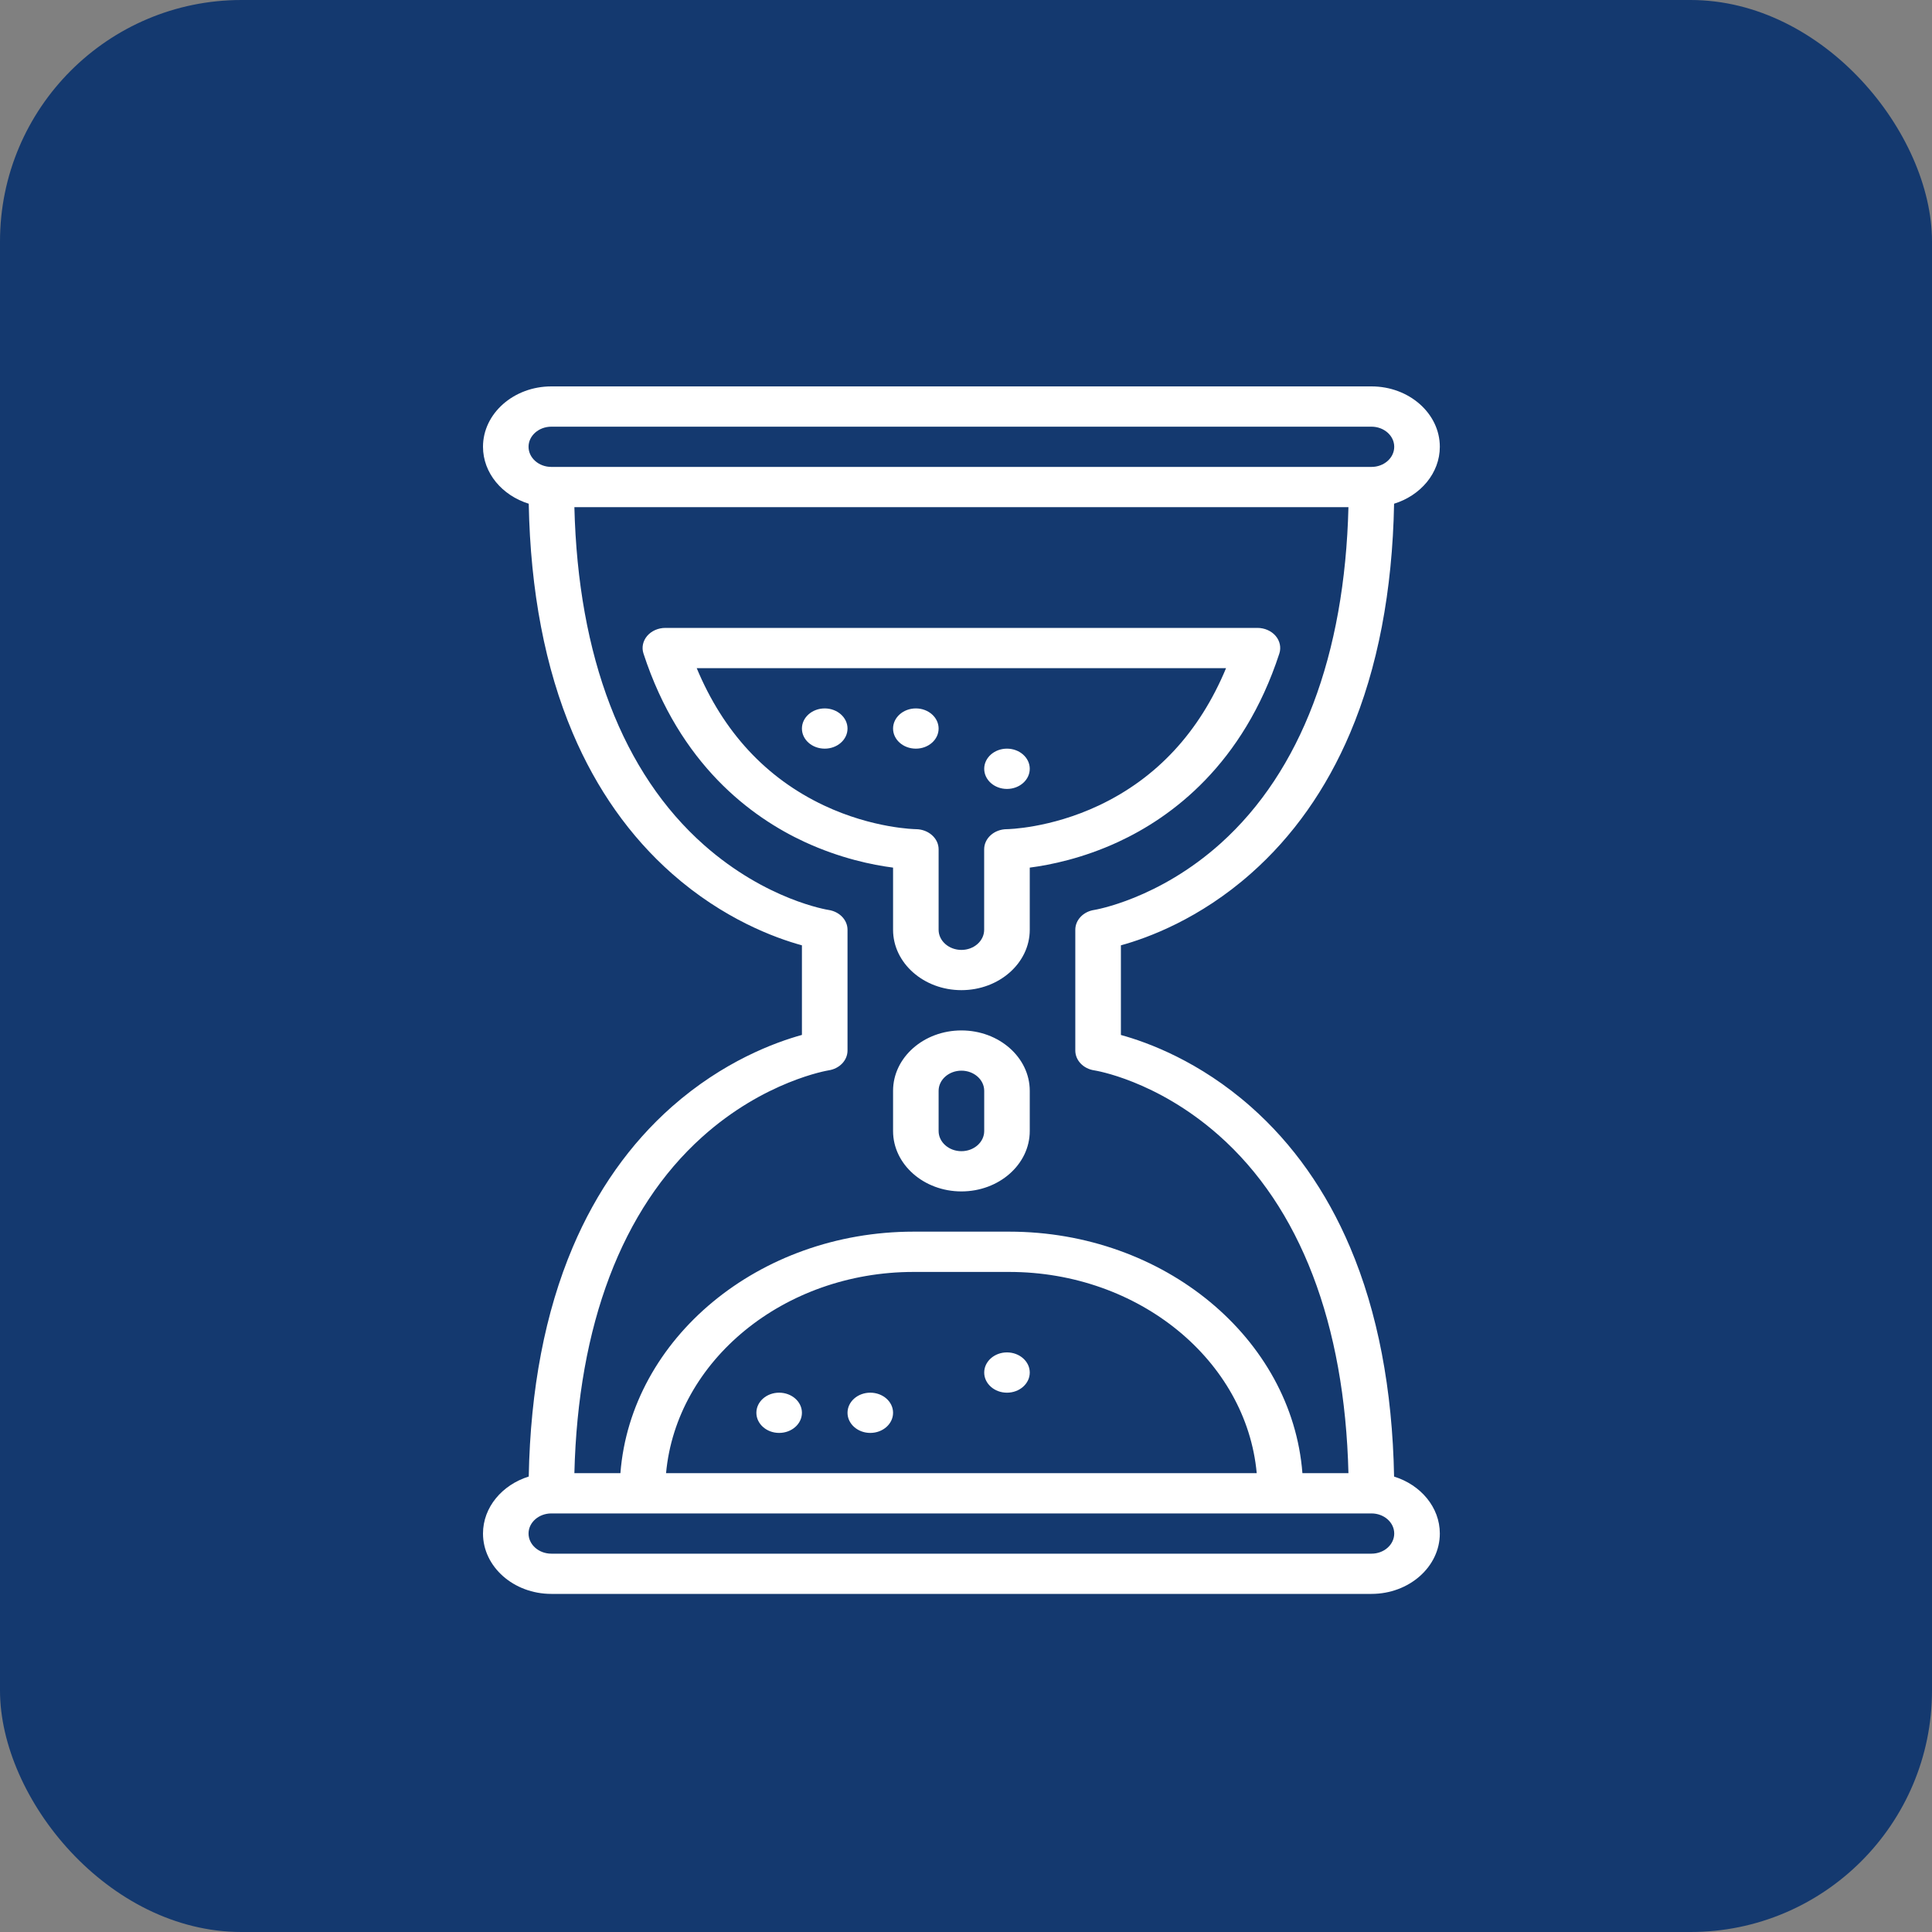
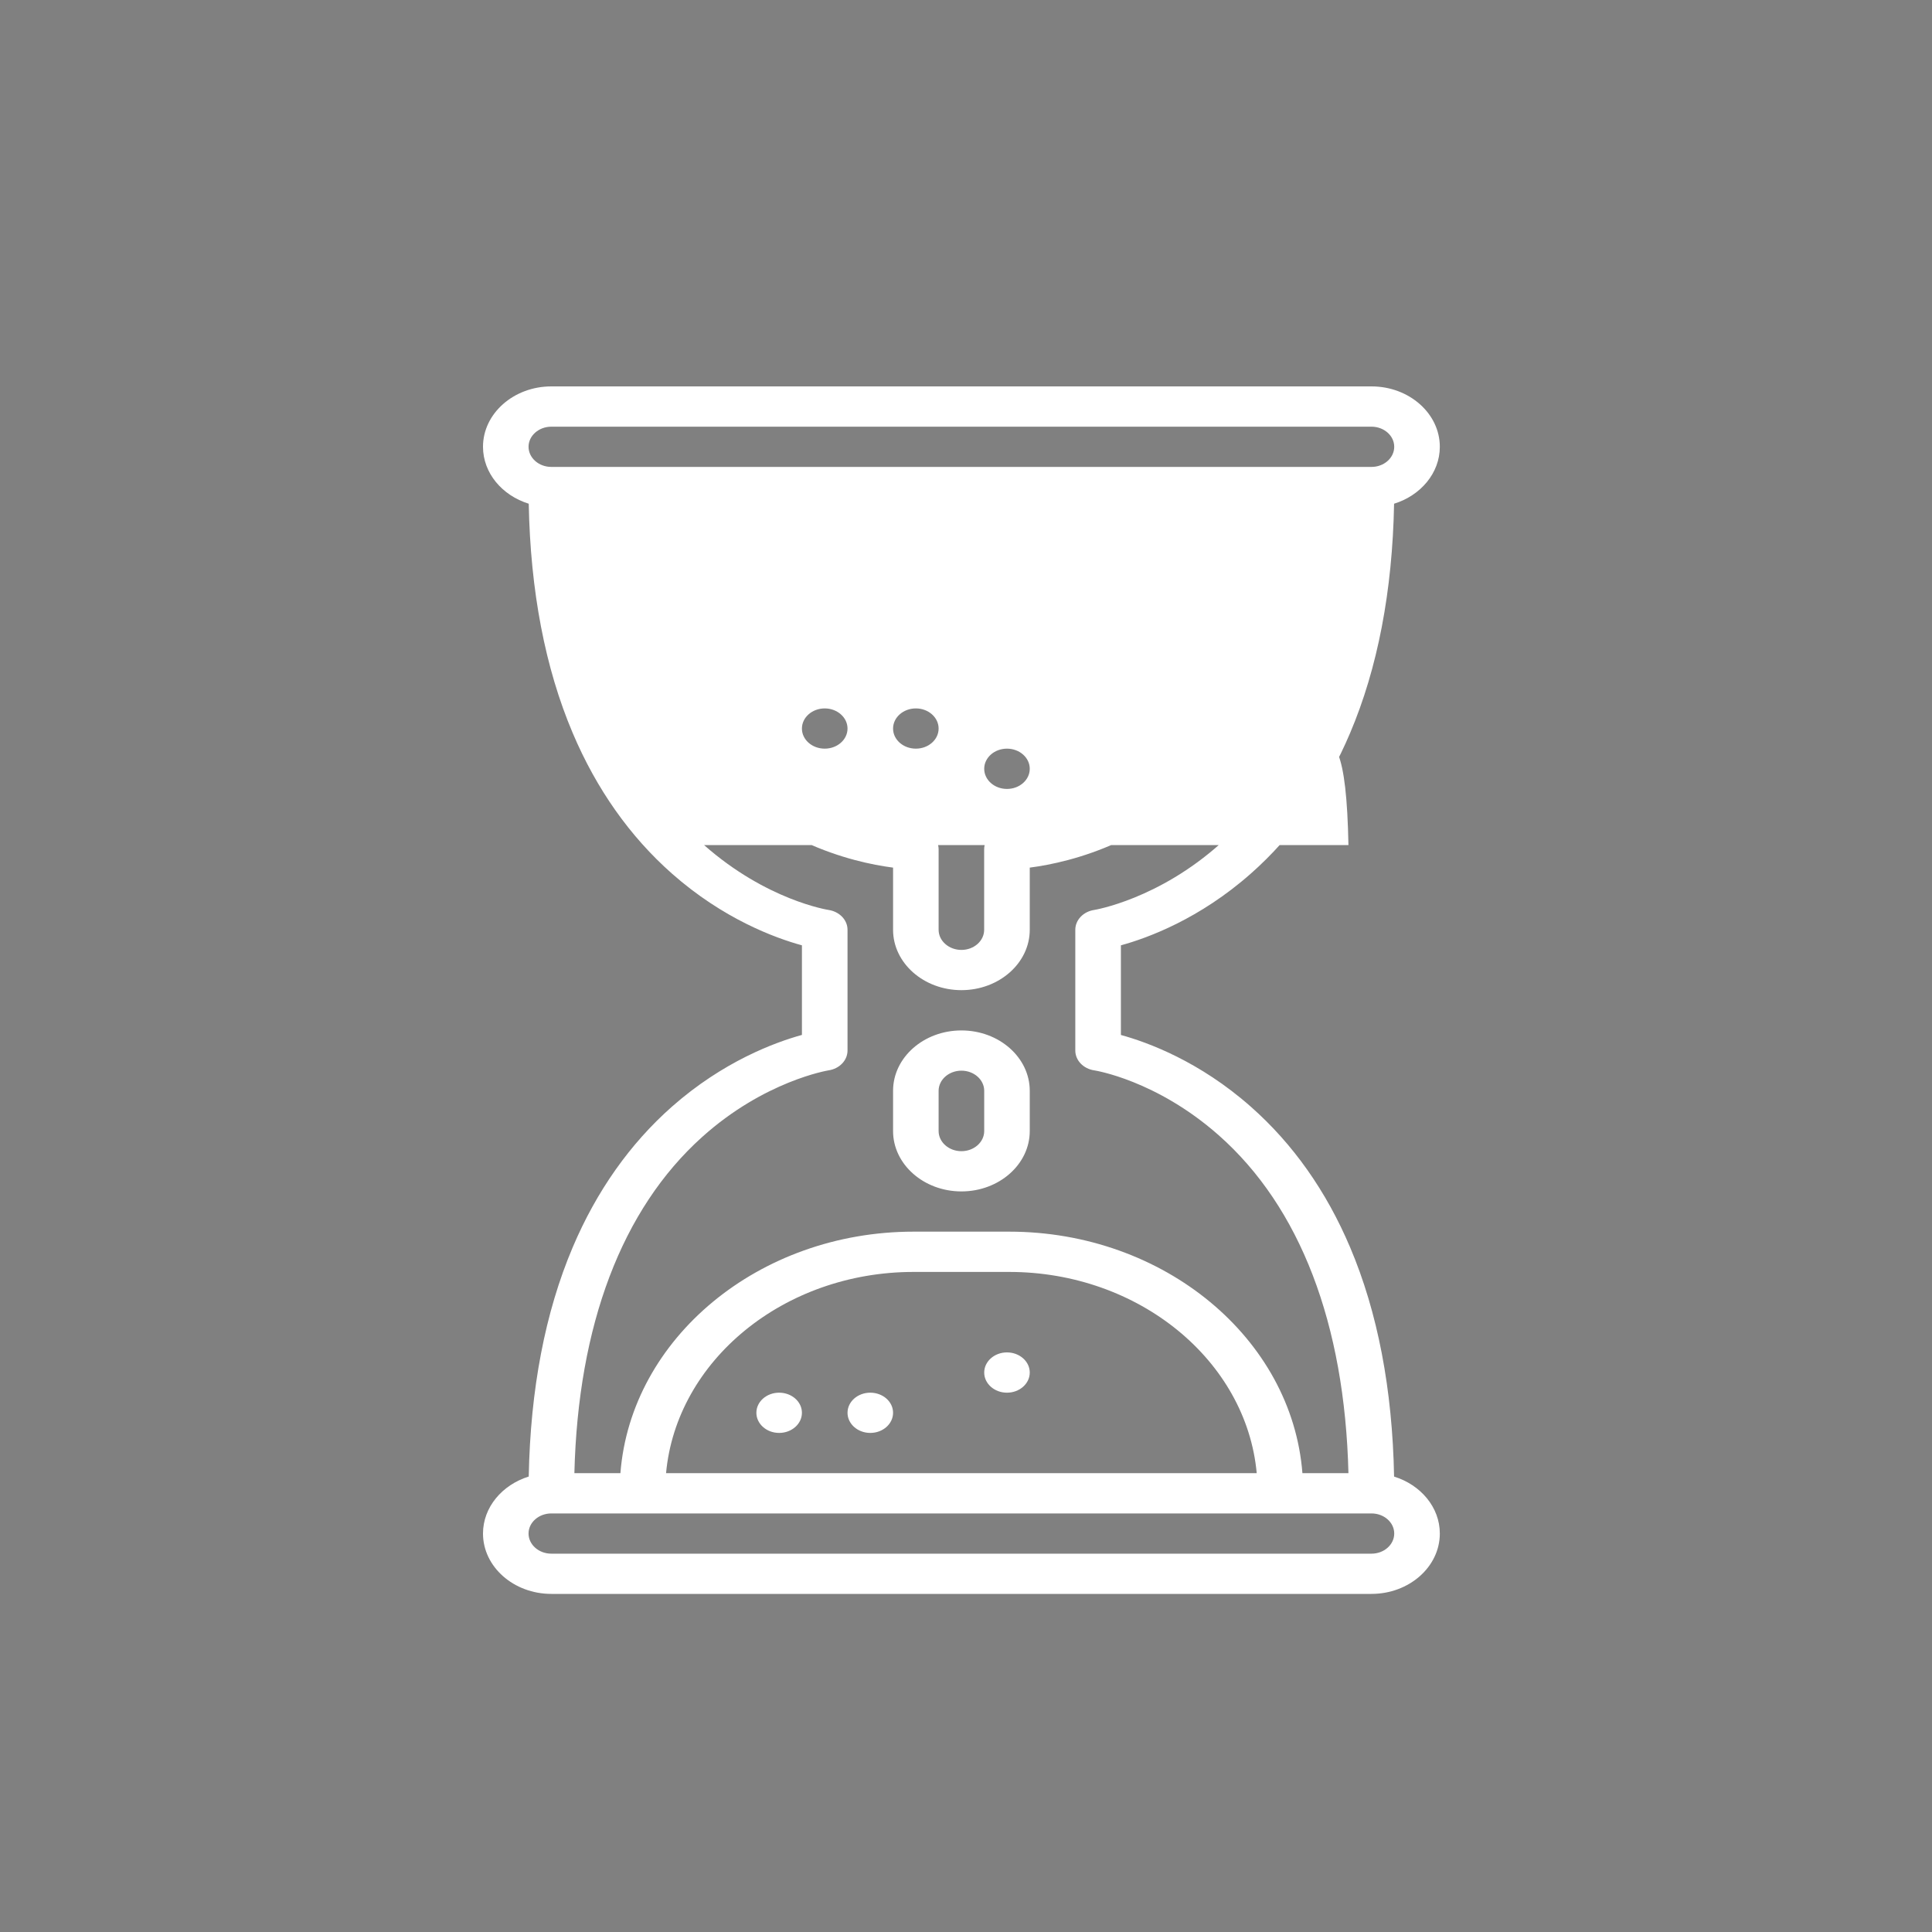
<svg xmlns="http://www.w3.org/2000/svg" width="40" height="40" viewBox="0 0 40 40" fill="none">
  <rect x="0" y="0" width="40" height="40" fill="#808080" stroke="none" />
-   <rect width="40" height="40" rx="5" fill="#14396F" />
-   <path d="M28.863 30.571C28.829 28.763 28.523 27.167 27.952 25.823C27.459 24.66 26.768 23.682 25.898 22.914C24.835 21.974 23.765 21.581 23.207 21.428V19.572C23.765 19.419 24.835 19.026 25.898 18.086C26.768 17.318 27.459 16.34 27.952 15.178C28.523 13.833 28.829 12.237 28.863 10.429C29.414 10.258 29.81 9.794 29.81 9.25C29.81 8.561 29.175 8 28.395 8H11.415C10.635 8 10 8.561 10 9.25C10 9.794 10.396 10.258 10.947 10.429C10.981 12.237 11.287 13.833 11.858 15.178C12.351 16.34 13.042 17.318 13.911 18.086C14.975 19.026 16.045 19.419 16.603 19.572V21.427C16.045 21.581 14.975 21.974 13.911 22.913C13.042 23.681 12.351 24.66 11.858 25.822C11.287 27.167 10.981 28.763 10.947 30.57C10.396 30.742 10 31.206 10 31.75C10 32.439 10.635 33 11.415 33H28.395C29.175 33 29.81 32.439 29.81 31.75C29.81 31.206 29.414 30.742 28.863 30.571ZM11.415 8.834H28.395C28.655 8.834 28.866 9.021 28.866 9.25C28.866 9.48 28.655 9.667 28.395 9.667H11.415C11.155 9.667 10.943 9.48 10.943 9.25C10.943 9.021 11.155 8.834 11.415 8.834ZM14.533 23.544C15.826 22.379 17.141 22.163 17.152 22.161C17.38 22.128 17.547 21.954 17.547 21.75V19.25C17.547 19.046 17.38 18.873 17.152 18.839C17.14 18.837 15.871 18.639 14.578 17.497C12.893 16.008 11.968 13.594 11.892 10.5H27.918C27.842 13.565 26.933 15.965 25.277 17.457C23.983 18.621 22.668 18.837 22.657 18.839C22.43 18.872 22.263 19.046 22.263 19.25V21.75C22.263 21.954 22.43 22.128 22.657 22.161C22.67 22.163 23.938 22.361 25.231 23.503C26.917 24.992 27.842 27.406 27.918 30.5H26.965C26.749 27.713 24.104 25.5 20.893 25.5H18.916C15.706 25.5 13.061 27.713 12.845 30.5H11.892C11.967 27.435 12.876 25.035 14.533 23.544H14.533ZM26.019 30.5H13.79C14.004 28.173 16.225 26.334 18.916 26.334H20.893C23.584 26.334 25.805 28.173 26.019 30.5H26.019ZM28.395 32.167H11.415C11.155 32.167 10.943 31.98 10.943 31.75C10.943 31.52 11.155 31.334 11.415 31.334H28.395C28.655 31.334 28.866 31.52 28.866 31.75C28.866 31.98 28.655 32.167 28.395 32.167ZM18.49 19.25C18.49 19.939 19.125 20.5 19.905 20.5C20.685 20.5 21.32 19.939 21.32 19.25V17.963C21.746 17.908 22.416 17.771 23.15 17.432C24.259 16.919 25.738 15.826 26.487 13.532C26.528 13.407 26.5 13.271 26.411 13.166C26.322 13.062 26.182 13 26.034 13H13.776C13.627 13 13.488 13.062 13.399 13.166C13.31 13.271 13.281 13.406 13.323 13.532C14.072 15.826 15.551 16.919 16.66 17.432C17.394 17.771 18.064 17.908 18.49 17.963L18.49 19.25ZM17.057 16.675C15.858 16.108 14.975 15.153 14.425 13.834H25.384C24.835 15.153 23.952 16.108 22.753 16.675C21.736 17.155 20.855 17.167 20.848 17.167C20.587 17.167 20.376 17.354 20.376 17.584V19.25C20.376 19.48 20.165 19.667 19.905 19.667C19.645 19.667 19.433 19.48 19.433 19.25V17.584C19.433 17.355 19.222 17.169 18.963 17.167C18.955 17.167 18.073 17.155 17.057 16.675H17.057ZM19.905 21.334C19.125 21.334 18.49 21.894 18.49 22.584V23.417C18.49 24.106 19.125 24.667 19.905 24.667C20.685 24.667 21.32 24.106 21.32 23.417V22.584C21.32 21.894 20.685 21.334 19.905 21.334ZM20.377 23.417C20.377 23.647 20.165 23.834 19.905 23.834C19.645 23.834 19.433 23.647 19.433 23.417V22.584C19.433 22.354 19.645 22.167 19.905 22.167C20.165 22.167 20.377 22.354 20.377 22.584V23.417ZM16.603 29.25C16.603 29.48 16.392 29.667 16.131 29.667C15.871 29.667 15.66 29.48 15.66 29.25C15.66 29.02 15.871 28.834 16.131 28.834C16.392 28.834 16.603 29.02 16.603 29.25ZM18.49 29.25C18.49 29.48 18.279 29.667 18.018 29.667C17.758 29.667 17.547 29.48 17.547 29.25C17.547 29.02 17.758 28.834 18.018 28.834C18.279 28.834 18.49 29.02 18.49 29.25ZM21.32 28.417C21.32 28.647 21.109 28.834 20.848 28.834C20.588 28.834 20.377 28.647 20.377 28.417C20.377 28.187 20.588 28 20.848 28C21.109 28 21.32 28.187 21.32 28.417ZM17.547 15.084C17.547 15.314 17.335 15.5 17.075 15.5C16.814 15.5 16.603 15.314 16.603 15.084C16.603 14.854 16.814 14.667 17.075 14.667C17.335 14.667 17.547 14.854 17.547 15.084ZM18.962 15.5C18.701 15.5 18.49 15.314 18.49 15.084C18.49 14.854 18.701 14.667 18.962 14.667C19.222 14.667 19.433 14.854 19.433 15.084C19.433 15.314 19.222 15.5 18.962 15.5ZM20.377 15.917C20.377 15.687 20.588 15.5 20.848 15.5C21.109 15.5 21.32 15.687 21.32 15.917C21.32 16.147 21.109 16.334 20.848 16.334C20.588 16.334 20.377 16.147 20.377 15.917Z" fill="white" />
+   <path d="M28.863 30.571C28.829 28.763 28.523 27.167 27.952 25.823C27.459 24.66 26.768 23.682 25.898 22.914C24.835 21.974 23.765 21.581 23.207 21.428V19.572C23.765 19.419 24.835 19.026 25.898 18.086C26.768 17.318 27.459 16.34 27.952 15.178C28.523 13.833 28.829 12.237 28.863 10.429C29.414 10.258 29.81 9.794 29.81 9.25C29.81 8.561 29.175 8 28.395 8H11.415C10.635 8 10 8.561 10 9.25C10 9.794 10.396 10.258 10.947 10.429C10.981 12.237 11.287 13.833 11.858 15.178C12.351 16.34 13.042 17.318 13.911 18.086C14.975 19.026 16.045 19.419 16.603 19.572V21.427C16.045 21.581 14.975 21.974 13.911 22.913C13.042 23.681 12.351 24.66 11.858 25.822C11.287 27.167 10.981 28.763 10.947 30.57C10.396 30.742 10 31.206 10 31.75C10 32.439 10.635 33 11.415 33H28.395C29.175 33 29.81 32.439 29.81 31.75C29.81 31.206 29.414 30.742 28.863 30.571ZM11.415 8.834H28.395C28.655 8.834 28.866 9.021 28.866 9.25C28.866 9.48 28.655 9.667 28.395 9.667H11.415C11.155 9.667 10.943 9.48 10.943 9.25C10.943 9.021 11.155 8.834 11.415 8.834ZM14.533 23.544C15.826 22.379 17.141 22.163 17.152 22.161C17.38 22.128 17.547 21.954 17.547 21.75V19.25C17.547 19.046 17.38 18.873 17.152 18.839C17.14 18.837 15.871 18.639 14.578 17.497H27.918C27.842 13.565 26.933 15.965 25.277 17.457C23.983 18.621 22.668 18.837 22.657 18.839C22.43 18.872 22.263 19.046 22.263 19.25V21.75C22.263 21.954 22.43 22.128 22.657 22.161C22.67 22.163 23.938 22.361 25.231 23.503C26.917 24.992 27.842 27.406 27.918 30.5H26.965C26.749 27.713 24.104 25.5 20.893 25.5H18.916C15.706 25.5 13.061 27.713 12.845 30.5H11.892C11.967 27.435 12.876 25.035 14.533 23.544H14.533ZM26.019 30.5H13.79C14.004 28.173 16.225 26.334 18.916 26.334H20.893C23.584 26.334 25.805 28.173 26.019 30.5H26.019ZM28.395 32.167H11.415C11.155 32.167 10.943 31.98 10.943 31.75C10.943 31.52 11.155 31.334 11.415 31.334H28.395C28.655 31.334 28.866 31.52 28.866 31.75C28.866 31.98 28.655 32.167 28.395 32.167ZM18.49 19.25C18.49 19.939 19.125 20.5 19.905 20.5C20.685 20.5 21.32 19.939 21.32 19.25V17.963C21.746 17.908 22.416 17.771 23.15 17.432C24.259 16.919 25.738 15.826 26.487 13.532C26.528 13.407 26.5 13.271 26.411 13.166C26.322 13.062 26.182 13 26.034 13H13.776C13.627 13 13.488 13.062 13.399 13.166C13.31 13.271 13.281 13.406 13.323 13.532C14.072 15.826 15.551 16.919 16.66 17.432C17.394 17.771 18.064 17.908 18.49 17.963L18.49 19.25ZM17.057 16.675C15.858 16.108 14.975 15.153 14.425 13.834H25.384C24.835 15.153 23.952 16.108 22.753 16.675C21.736 17.155 20.855 17.167 20.848 17.167C20.587 17.167 20.376 17.354 20.376 17.584V19.25C20.376 19.48 20.165 19.667 19.905 19.667C19.645 19.667 19.433 19.48 19.433 19.25V17.584C19.433 17.355 19.222 17.169 18.963 17.167C18.955 17.167 18.073 17.155 17.057 16.675H17.057ZM19.905 21.334C19.125 21.334 18.49 21.894 18.49 22.584V23.417C18.49 24.106 19.125 24.667 19.905 24.667C20.685 24.667 21.32 24.106 21.32 23.417V22.584C21.32 21.894 20.685 21.334 19.905 21.334ZM20.377 23.417C20.377 23.647 20.165 23.834 19.905 23.834C19.645 23.834 19.433 23.647 19.433 23.417V22.584C19.433 22.354 19.645 22.167 19.905 22.167C20.165 22.167 20.377 22.354 20.377 22.584V23.417ZM16.603 29.25C16.603 29.48 16.392 29.667 16.131 29.667C15.871 29.667 15.66 29.48 15.66 29.25C15.66 29.02 15.871 28.834 16.131 28.834C16.392 28.834 16.603 29.02 16.603 29.25ZM18.49 29.25C18.49 29.48 18.279 29.667 18.018 29.667C17.758 29.667 17.547 29.48 17.547 29.25C17.547 29.02 17.758 28.834 18.018 28.834C18.279 28.834 18.49 29.02 18.49 29.25ZM21.32 28.417C21.32 28.647 21.109 28.834 20.848 28.834C20.588 28.834 20.377 28.647 20.377 28.417C20.377 28.187 20.588 28 20.848 28C21.109 28 21.32 28.187 21.32 28.417ZM17.547 15.084C17.547 15.314 17.335 15.5 17.075 15.5C16.814 15.5 16.603 15.314 16.603 15.084C16.603 14.854 16.814 14.667 17.075 14.667C17.335 14.667 17.547 14.854 17.547 15.084ZM18.962 15.5C18.701 15.5 18.49 15.314 18.49 15.084C18.49 14.854 18.701 14.667 18.962 14.667C19.222 14.667 19.433 14.854 19.433 15.084C19.433 15.314 19.222 15.5 18.962 15.5ZM20.377 15.917C20.377 15.687 20.588 15.5 20.848 15.5C21.109 15.5 21.32 15.687 21.32 15.917C21.32 16.147 21.109 16.334 20.848 16.334C20.588 16.334 20.377 16.147 20.377 15.917Z" fill="white" />
</svg>